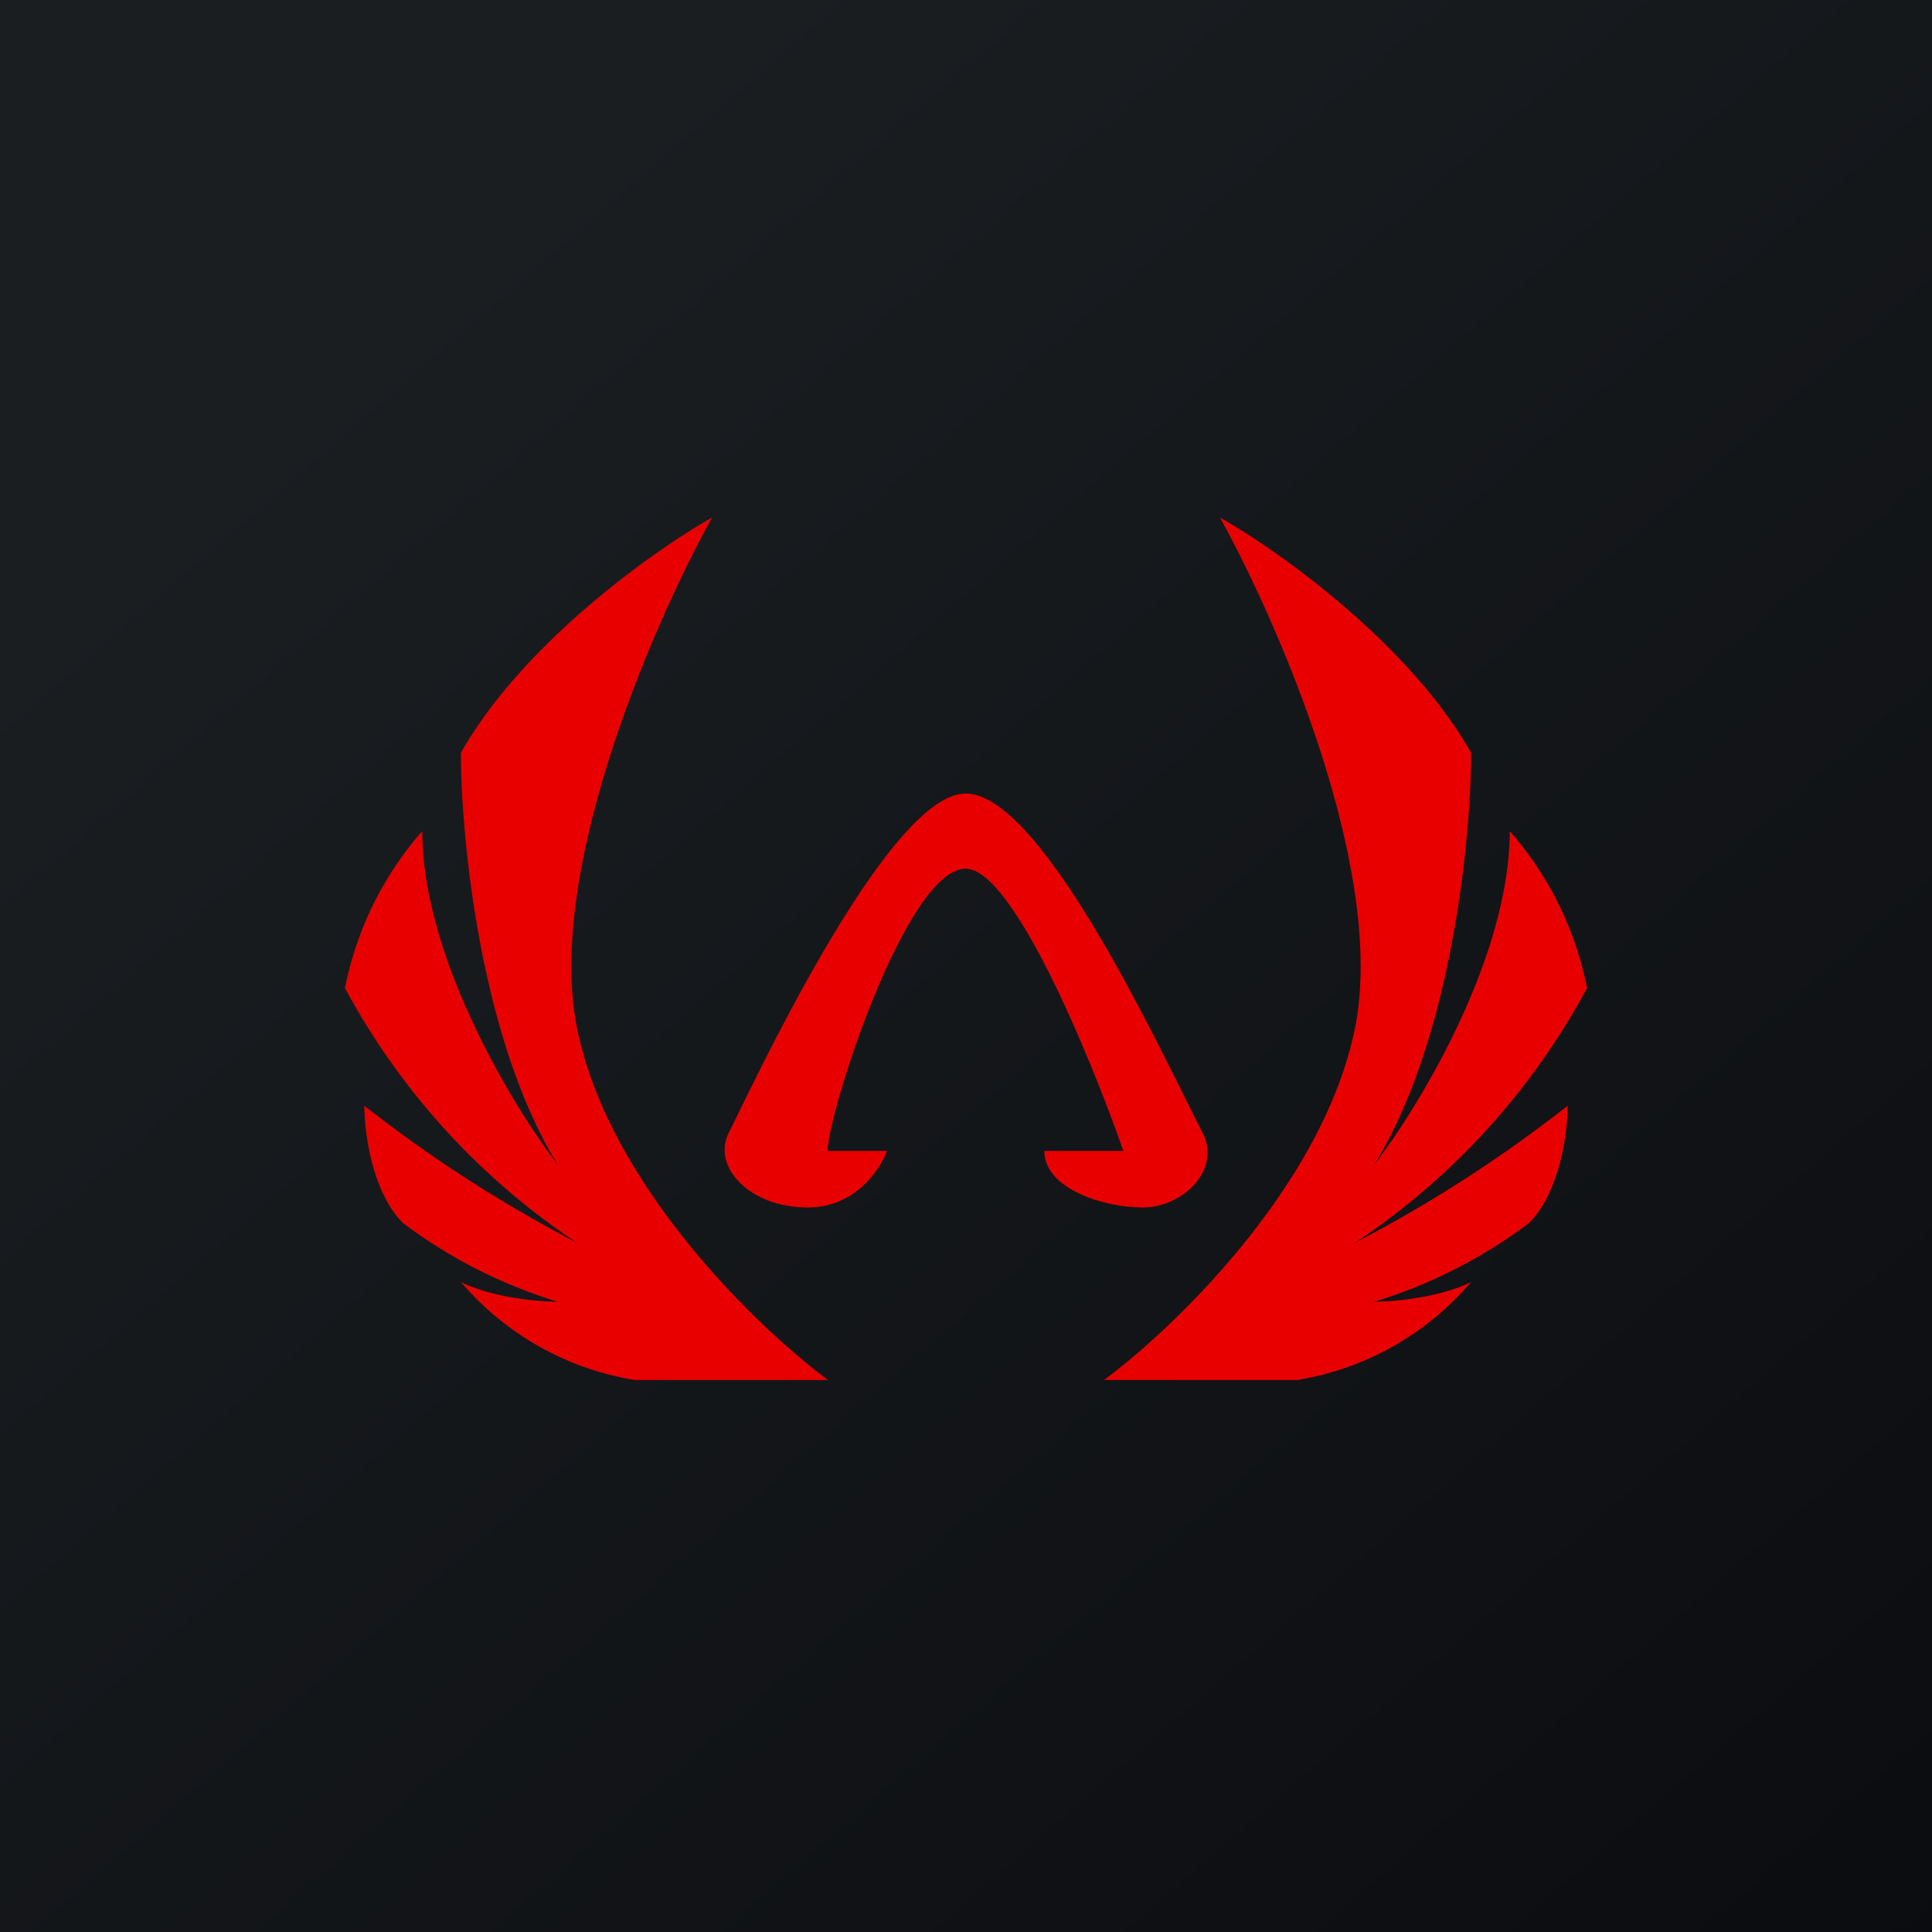
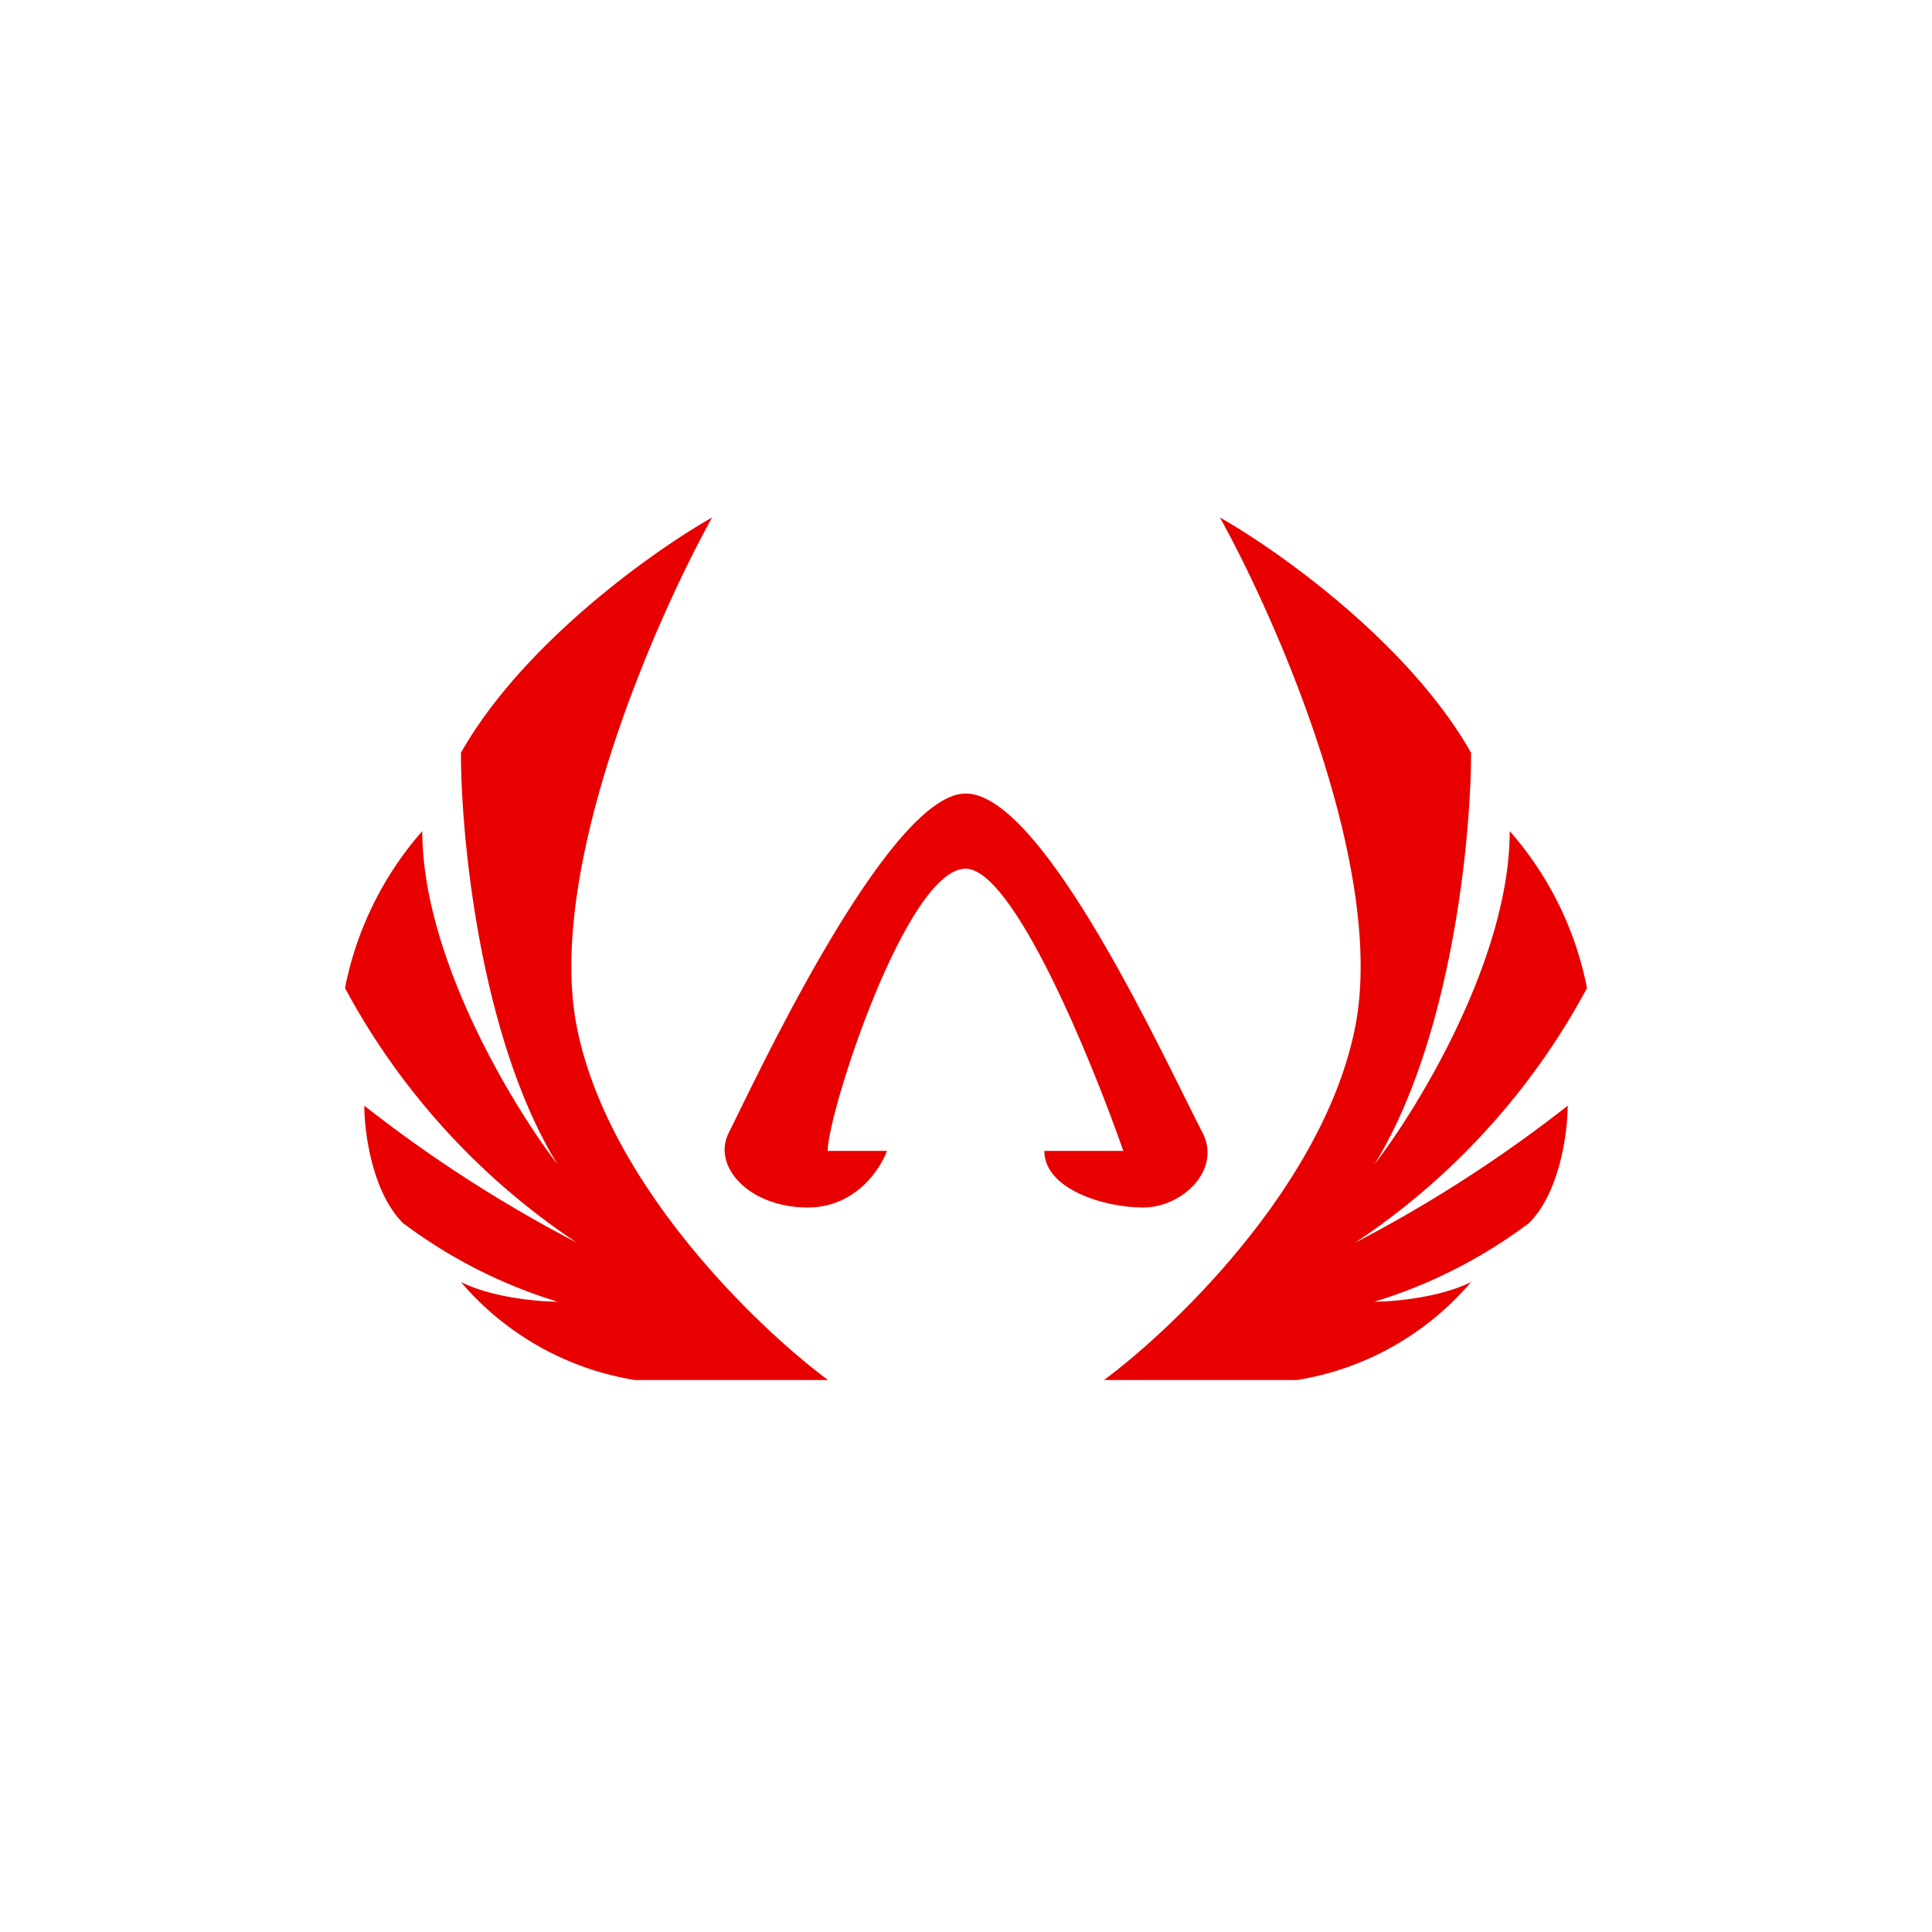
<svg xmlns="http://www.w3.org/2000/svg" width="56" height="56" viewBox="0 0 56 56">
-   <path fill="url(#aabwjskwc)" d="M0 0h56v56H0z" />
  <path d="M42.64 21.82c-1.8-3.18-5.6-5.87-7.28-6.82 1.68 3.03 4.82 10.23 3.92 14.77-.9 4.55-5.23 8.71-7.28 10.23h5.6a8.38 8.38 0 0 0 5.04-2.84c-.9.45-2.24.57-2.8.57a14.5 14.5 0 0 0 4.48-2.28c.9-.9 1.12-2.65 1.12-3.4a39.47 39.47 0 0 1-6.16 3.97A20.52 20.52 0 0 0 46 28.64a9.72 9.72 0 0 0-2.24-4.55c0 3.64-2.61 7.96-3.92 9.66 2.24-3.64 2.8-9.47 2.8-11.93ZM13.36 21.82c1.8-3.18 5.6-5.87 7.28-6.82-1.68 3.03-4.82 10.23-3.92 14.77.9 4.55 5.23 8.71 7.28 10.23h-5.6a8.38 8.38 0 0 1-5.04-2.84c.9.45 2.24.57 2.8.57a14.5 14.5 0 0 1-4.48-2.28c-.9-.9-1.12-2.65-1.12-3.4a39.47 39.47 0 0 0 6.16 3.97A20.52 20.52 0 0 1 10 28.64a9.72 9.72 0 0 1 2.24-4.55c0 3.64 2.61 7.96 3.92 9.66-2.24-3.64-2.8-9.47-2.8-11.93Z" fill="#E80000" />
  <path d="M23.41 35c1.38 0 2.1-1.1 2.3-1.64h-1.72c0-1.09 2.28-8.18 4-8.18 1.37 0 3.62 5.46 4.57 8.18h-2.29c0 1.1 1.72 1.64 2.86 1.64 1.15 0 2.29-1.1 1.72-2.18-1.02-1.95-4.58-9.82-6.86-9.82-2.29 0-6.3 8.73-6.86 9.82-.51.97.57 2.18 2.28 2.18Z" fill="#E80000" />
  <defs>
    <linearGradient id="aabwjskwc" x1="10.42" y1="9.71" x2="68.15" y2="76.02" gradientUnits="userSpaceOnUse">
      <stop stop-color="#1A1E21" />
      <stop offset="1" stop-color="#06060A" />
    </linearGradient>
  </defs>
</svg>